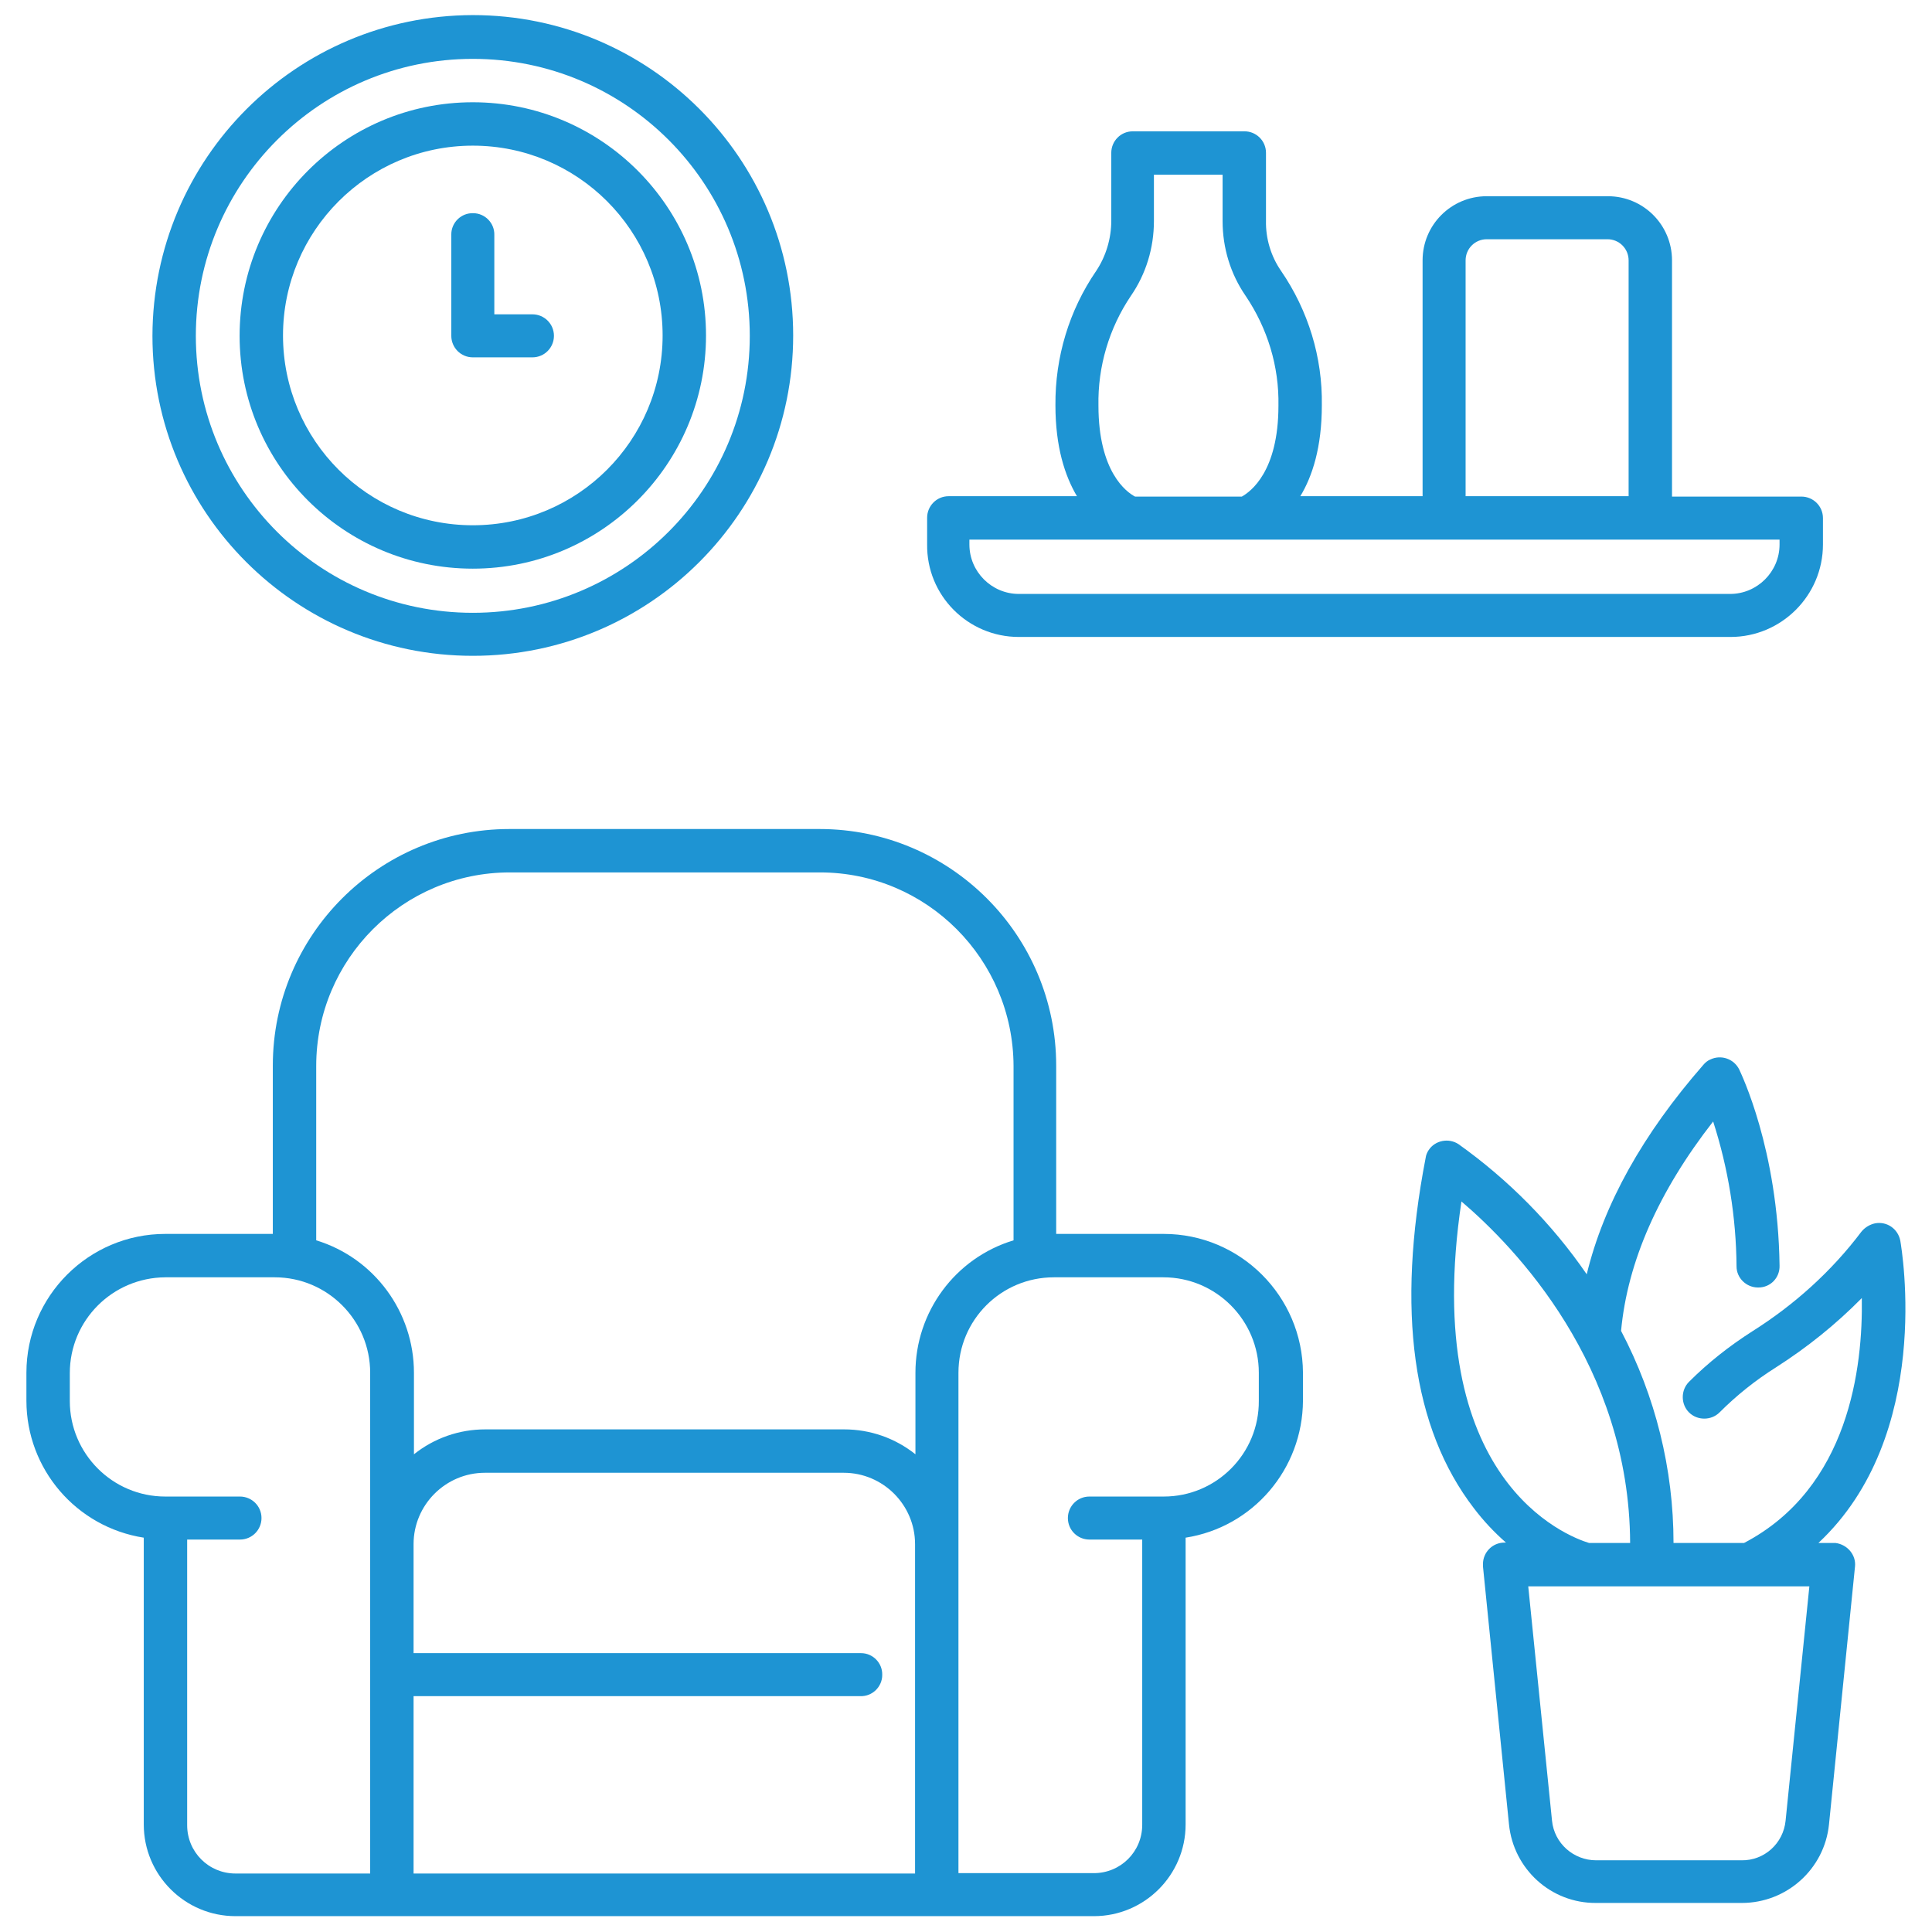
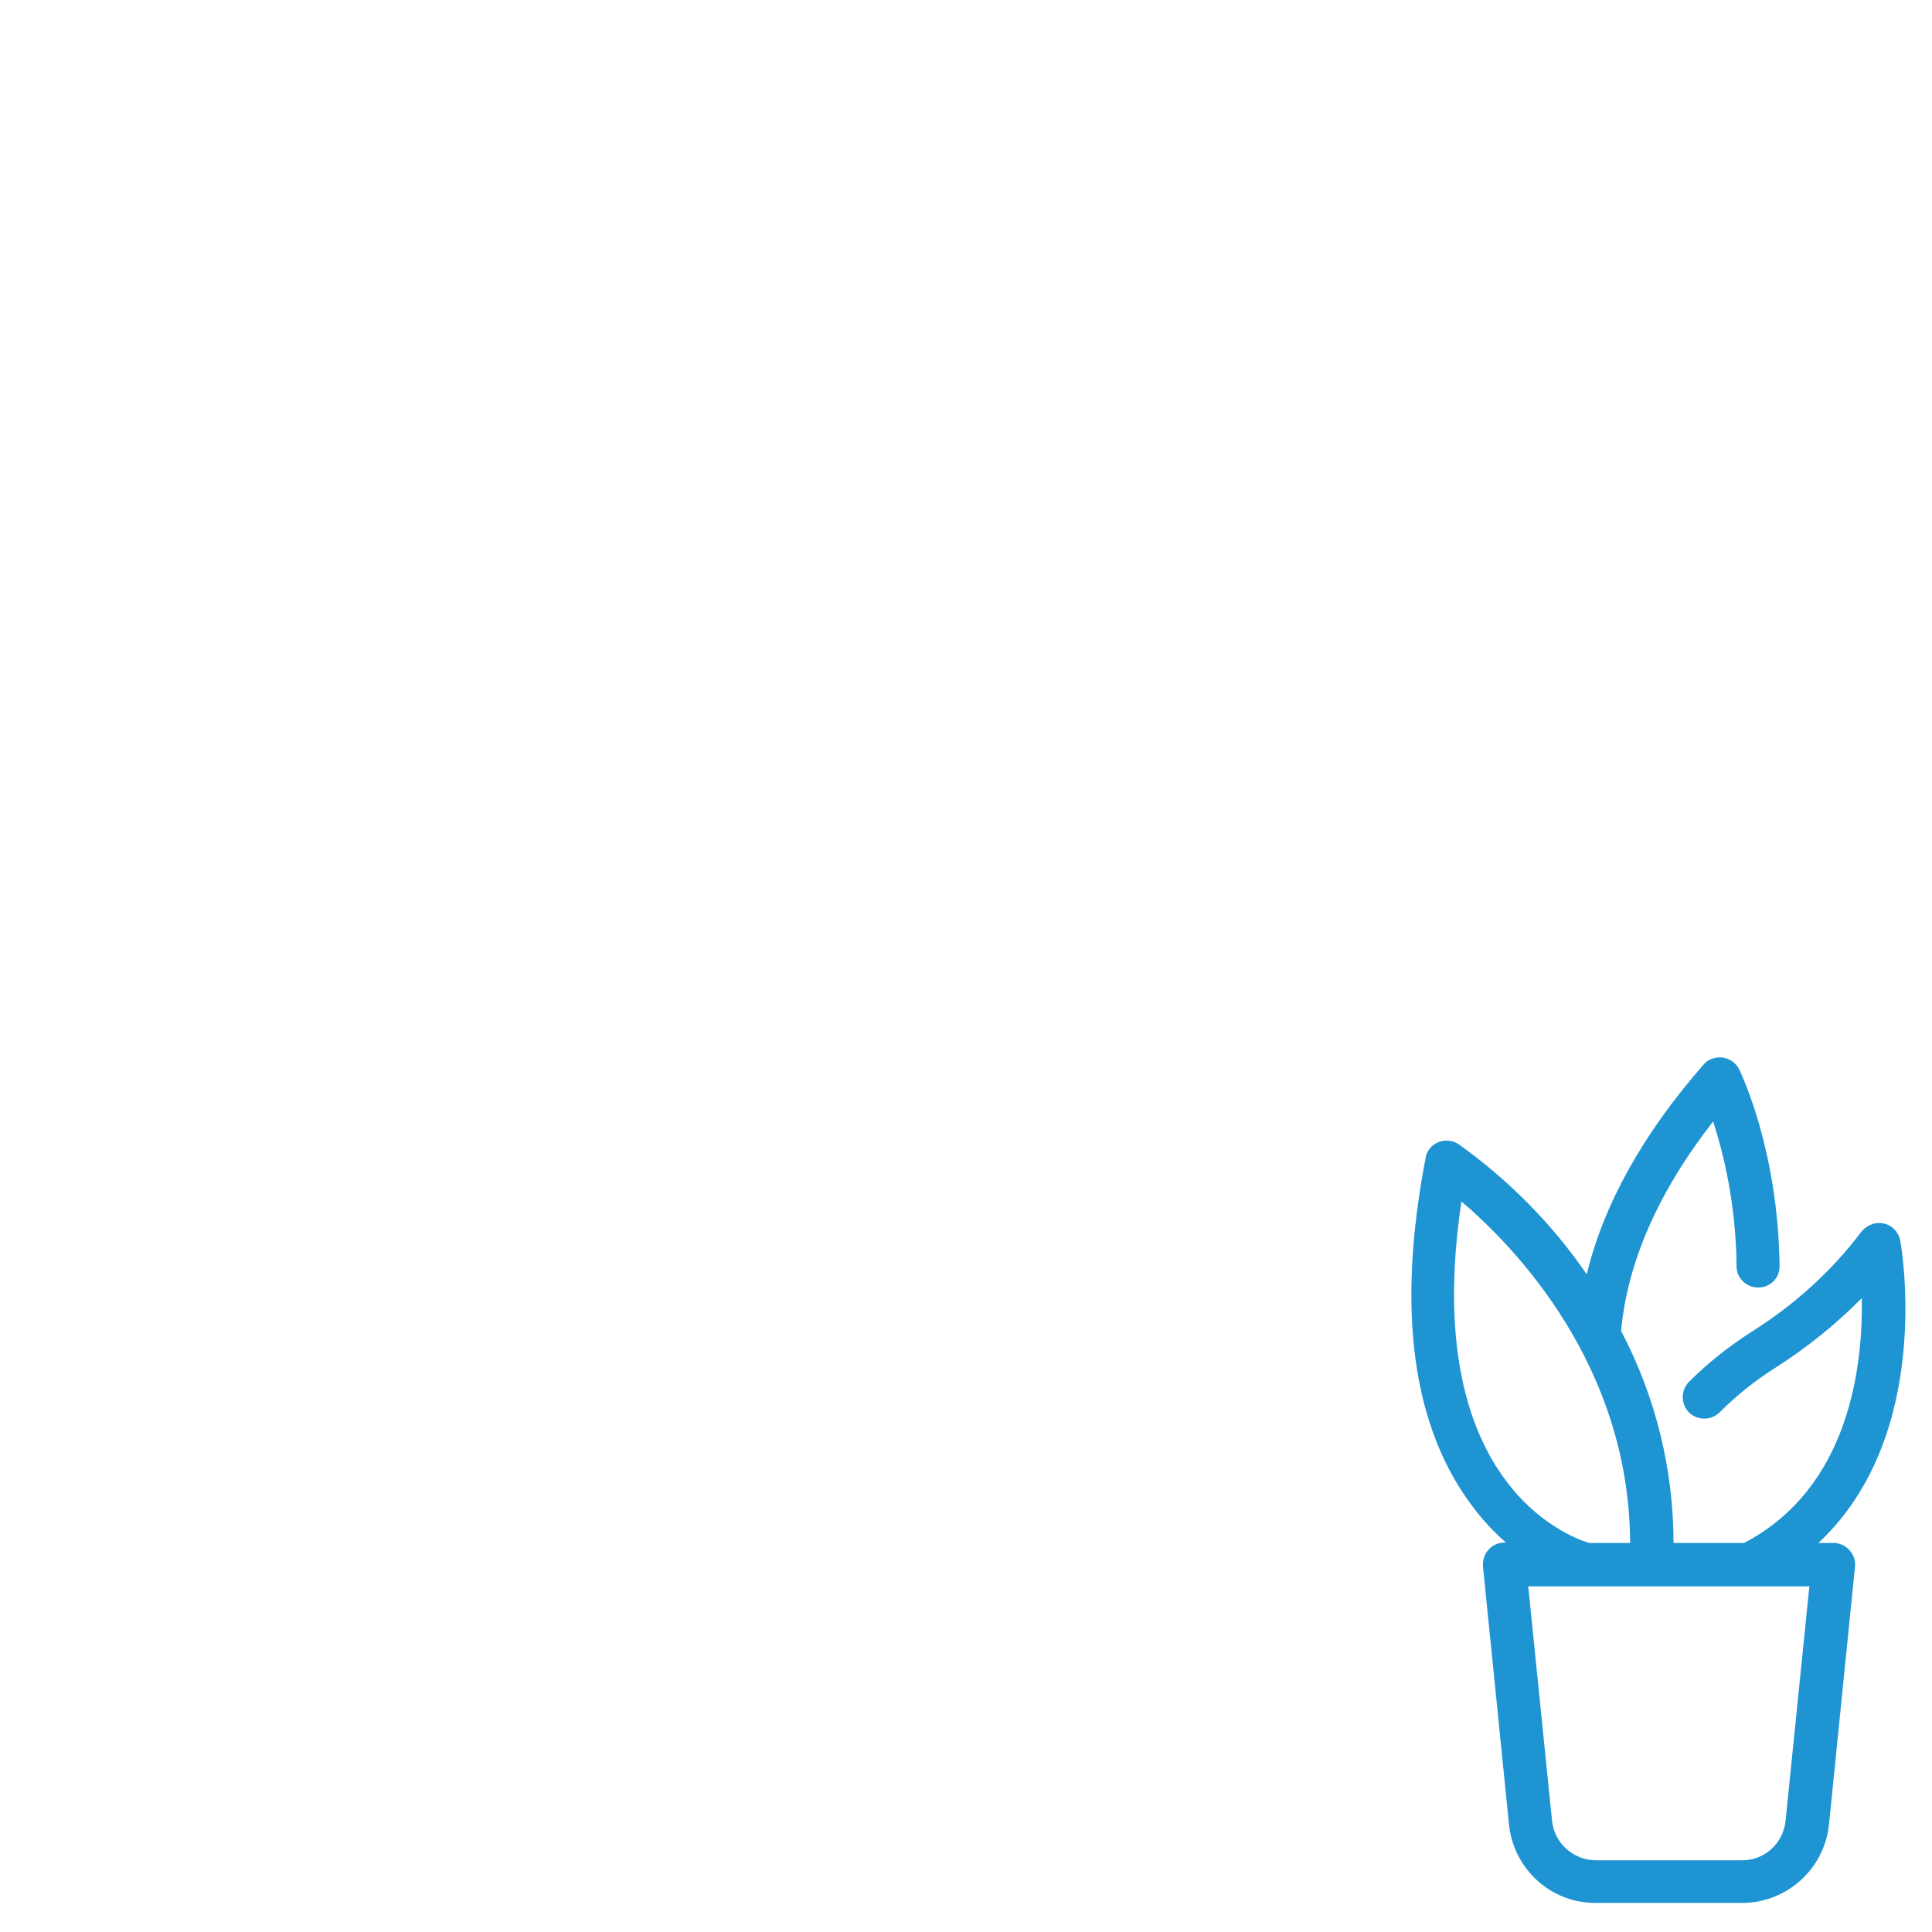
<svg xmlns="http://www.w3.org/2000/svg" version="1.1" id="outline" x="0px" y="0px" viewBox="0 0 512 512" style="enable-background:new 0 0 512 512;" xml:space="preserve">
  <style type="text/css">
	.st0{fill:#1E94D3;}
</style>
  <g>
-     <path class="st0" d="M270,168.8h188.6c13.5,0,24.5-11,24.5-24.5v-7c0-3.2-2.6-5.7-5.7-5.7h-34.3V69c0-9.4-7.6-17-17-17H394   c-9.4,0-17,7.6-17,17v62.5h-32.4c3.2-5.3,5.7-13,5.7-24.1c0.2-12.7-3.6-25.1-10.8-35.6c-2.7-3.9-4.1-8.6-4-13.3v-18   c0-3.2-2.6-5.7-5.7-5.7h-29.6c-3.2,0-5.7,2.6-5.7,5.7v18c0,4.7-1.4,9.4-4,13.3c-7.2,10.5-10.9,22.9-10.8,35.6   c0,11,2.5,18.7,5.7,24.1h-34c-3.2,0-5.7,2.6-5.7,5.7v7C245.5,157.8,256.5,168.8,270,168.8z M388.4,69c0-3.1,2.5-5.6,5.6-5.6H426   c3.1,0,5.6,2.5,5.6,5.6v62.5h-43.2L388.4,69z M299.7,78.4c4-5.8,6.1-12.7,6.1-19.8V46.3H324v12.3c0,7.1,2.1,14,6.1,19.8   c5.8,8.6,8.9,18.7,8.7,29.1c0,17.5-7.4,22.8-9.7,24.1h-28.3c-2.3-1.2-9.7-6.6-9.7-24.1C290.9,97.2,293.9,87,299.7,78.4z M256.9,143   h42.6h0h0h172.1l0,1.3c0,7.2-5.9,13.1-13.1,13.1H270c-7.2,0-13.1-5.9-13.1-13.1V143z" />
-     <path class="st0" d="M125.3,173.8c46.9,0,84.9-38,84.9-84.9c0-46.9-38-84.9-84.9-84.9C78.4,4.1,40.5,42.1,40.4,89   C40.4,135.8,78.4,173.8,125.3,173.8z M51.9,89c0-40.5,32.9-73.4,73.4-73.4c40.6,0,73.4,32.9,73.4,73.4c0,40.6-32.9,73.4-73.4,73.4   C84.7,162.4,51.9,129.5,51.9,89C51.9,89,51.9,89,51.9,89z" />
-     <path class="st0" d="M125.3,150.7c34.1,0,61.8-27.7,61.8-61.8c0-34.1-27.7-61.8-61.8-61.8S63.5,54.8,63.5,89c0,0,0,0,0,0   C63.5,123.1,91.2,150.7,125.3,150.7z M125.3,38.6c27.8,0,50.3,22.5,50.3,50.3c0,27.8-22.5,50.3-50.3,50.3   c-27.8,0-50.3-22.5-50.3-50.3C75,61.2,97.5,38.6,125.3,38.6z" />
-     <path class="st0" d="M125.3,94.7h15.8c3.2,0,5.7-2.6,5.7-5.7c0-3.2-2.6-5.7-5.7-5.7H131v-21c0.1-3.2-2.5-5.8-5.6-5.8   c-3.2-0.1-5.8,2.5-5.8,5.6c0,0.1,0,0.1,0,0.2V89C119.6,92.1,122.1,94.7,125.3,94.7z" />
    <path class="st0" d="M486.4,408.9c-0.2,0-0.4,0-0.6,0h-3.9c30.5-28.5,22.1-77.7,21.7-80.1c-0.6-3.1-3.5-5.2-6.7-4.6   c-1.4,0.3-2.7,1.1-3.6,2.2c-7.9,10.5-17.8,19.4-28.9,26.4c-6.1,3.9-11.7,8.3-16.8,13.4c-2.2,2.2-2.2,5.9,0,8.1   c2.2,2.2,5.9,2.2,8.1,0c4.5-4.5,9.5-8.5,14.9-11.9c8.3-5.3,15.9-11.4,22.8-18.4c0.3,18.2-3.3,50.3-31.2,64.9h-18.7   c0-19.6-4.8-38.9-13.9-56.2c1.7-18.3,9.9-36.9,24.4-55.5c4,12.4,6.1,25.4,6.2,38.4c0,3.1,2.6,5.6,5.7,5.6h0.1   c3.2,0,5.7-2.6,5.6-5.8c-0.4-30.9-10.3-51.1-10.7-52c-1.4-2.8-4.8-4-7.7-2.6c-0.7,0.3-1.3,0.8-1.8,1.4   c-16,18.3-26.4,36.9-30.9,55.5c-9.2-13.4-20.8-25.1-34-34.5c-2.6-1.7-6.2-1-7.9,1.6c-0.4,0.6-0.7,1.3-0.8,2.1   c-7.8,40.4-3.5,71.6,12.8,92.8c2.5,3.3,5.4,6.4,8.5,9.1h-0.4c-3.2,0-5.7,2.6-5.7,5.7c0,0.2,0,0.4,0,0.6l6.9,68.4   c1.2,11.8,11.1,20.9,23.1,20.8h38.6c11.9,0,21.9-9,23.1-20.8l6.9-68.4C491.9,412.1,489.6,409.3,486.4,408.9z M387.3,318.4   L387.3,318.4c14.2,12.1,44.5,43.4,44.7,90.5h-10.9C415.5,407.2,376.2,392.5,387.3,318.4z M473.2,482.5c-0.6,6-5.6,10.6-11.7,10.5   H423c-6,0-11.1-4.5-11.7-10.5l-6.3-62.1h74.5L473.2,482.5z" />
-     <path class="st0" d="M308.4,327h-28.5v-44.6c0-34.6-28.1-62.7-62.7-62.7H135c-34.6,0-62.7,28.1-62.7,62.7V327H43.8   C23.5,327,7,343.5,7,363.8v7.4c0,18.1,13.2,33.5,31.1,36.3v76c0,13.4,10.9,24.3,24.3,24.3h227.5c13.4,0,24.3-10.9,24.3-24.3v-76   c17.9-2.8,31-18.2,31.1-36.3v-7.4C345.2,343.5,328.7,327,308.4,327z M98.2,496.5H62.4c-7.1,0-12.8-5.7-12.8-12.8V408h14   c3.2,0,5.7-2.6,5.7-5.7c0-3.2-2.6-5.7-5.7-5.7H43.8c-14,0-25.3-11.4-25.3-25.3v-7.4c0-14,11.3-25.3,25.3-25.4h29   c14,0,25.3,11.4,25.3,25.3V496.5z M242.5,496.5H109.6v-47H228c3.2,0.1,5.8-2.5,5.8-5.6c0.1-3.2-2.5-5.8-5.6-5.8c-0.1,0-0.1,0-0.2,0   H109.6v-28.9c0-10.4,8.5-18.9,18.9-18.9h95.1c10.4,0,18.9,8.5,18.9,18.9V496.5z M242.6,363.8v21.6c-5.4-4.3-12-6.6-18.9-6.6h-95.1   c-6.9,0-13.5,2.3-18.9,6.6v-21.6c0-16.1-10.5-30.4-25.9-35.1v-46.2c0-28.3,23-51.3,51.3-51.3h82.2c28.3,0,51.2,23,51.3,51.3v46.2   C253.1,333.4,242.6,347.7,242.6,363.8z M308.4,396.6h-19.7c-3.2,0-5.7,2.6-5.7,5.7c0,3.2,2.6,5.7,5.7,5.7h14v75.6   c0,7.1-5.7,12.8-12.8,12.8H254V363.8c0-14,11.3-25.3,25.3-25.3h29c14,0,25.3,11.4,25.3,25.3l0,7.4   C333.7,385.2,322.4,396.6,308.4,396.6z" />
  </g>
</svg>